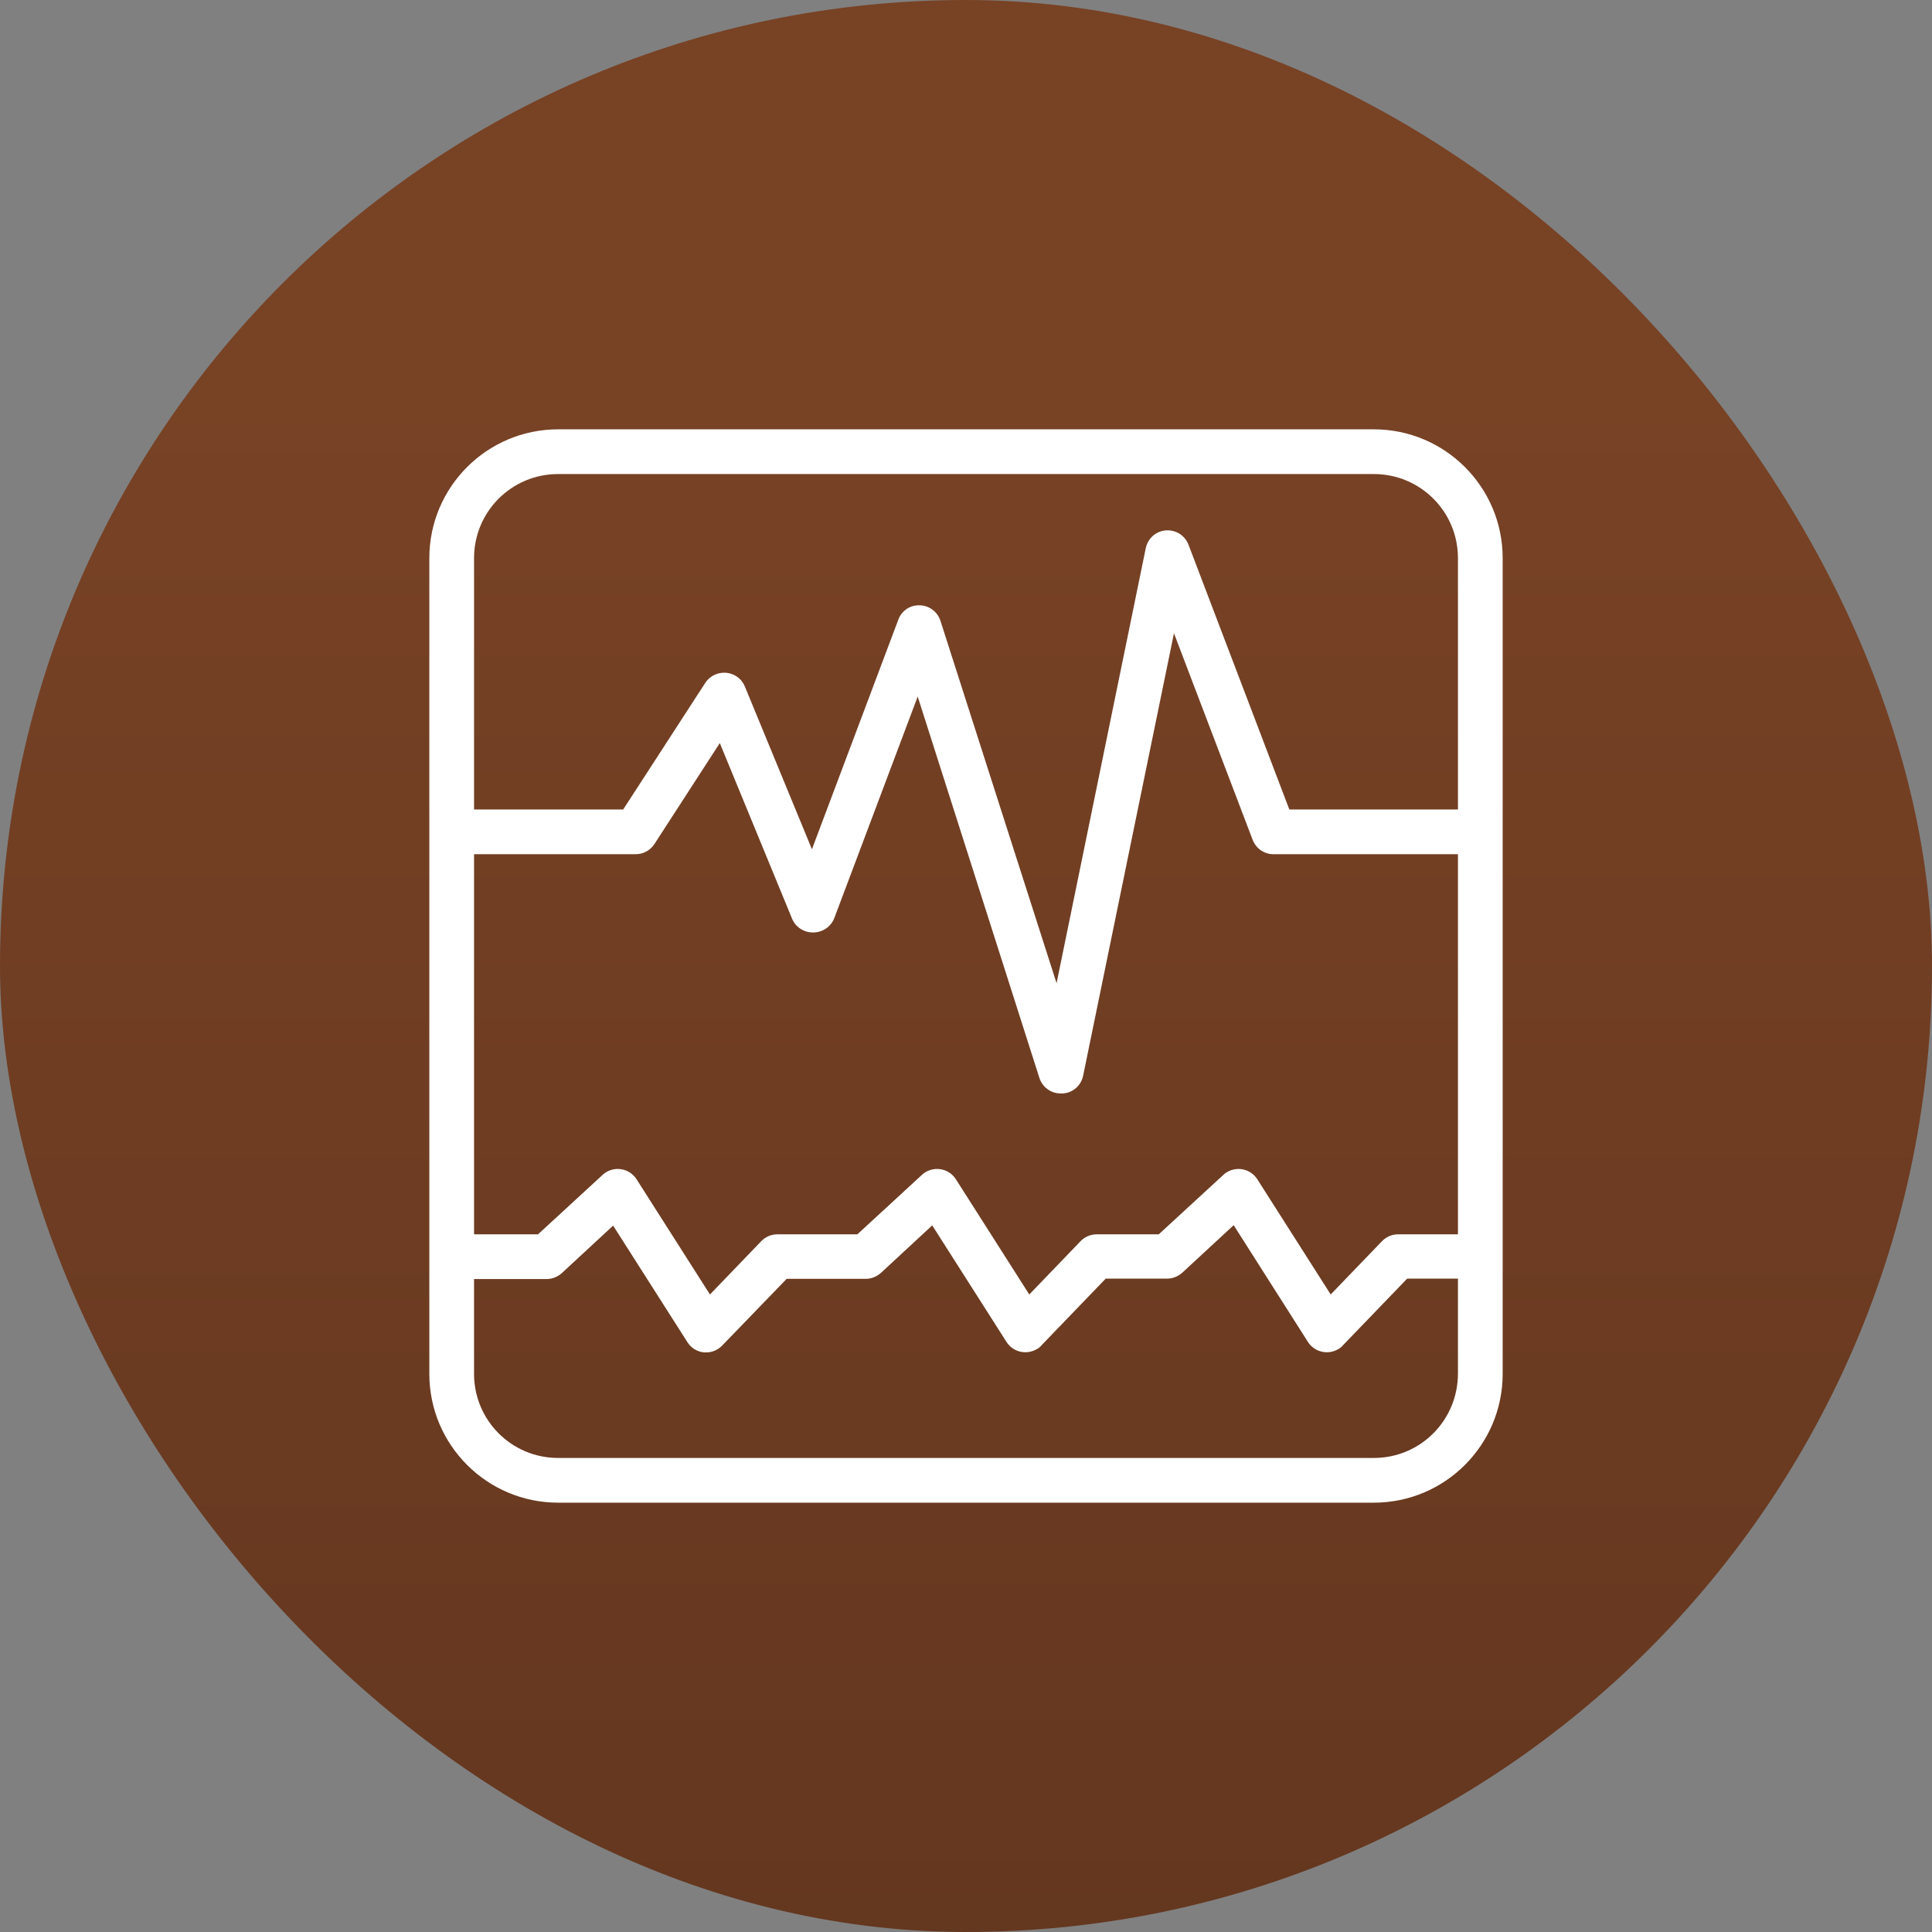
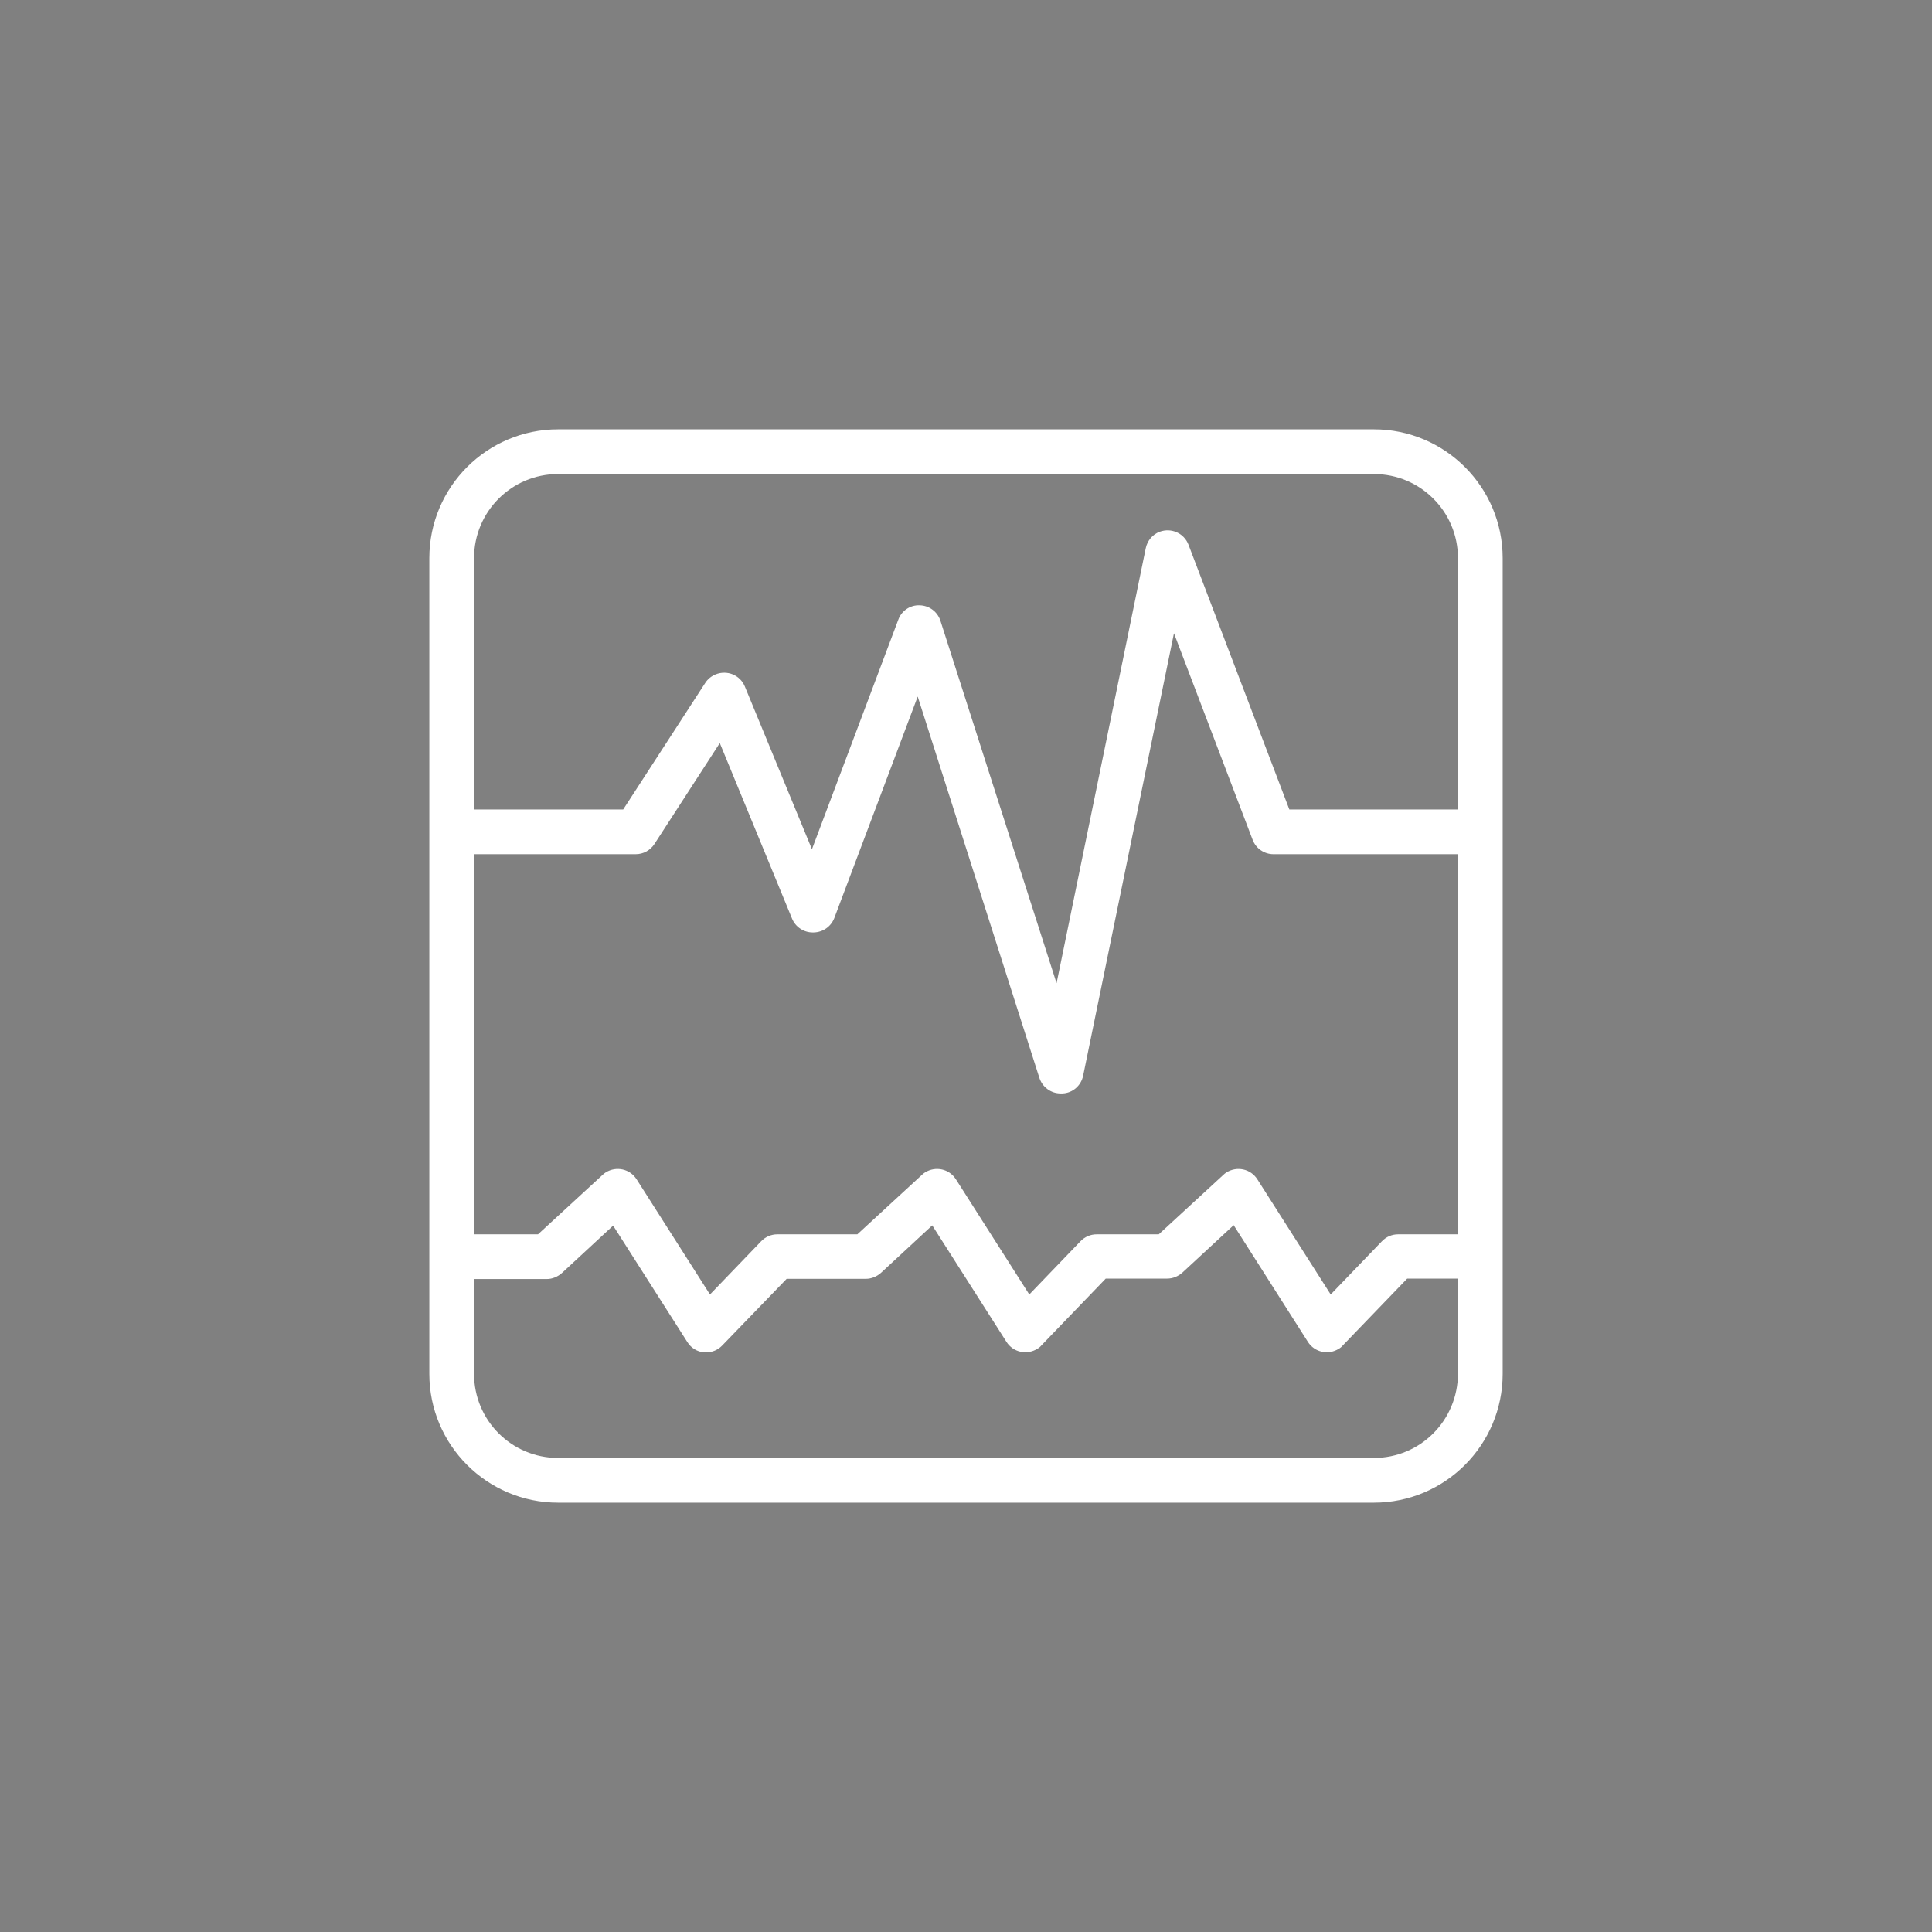
<svg xmlns="http://www.w3.org/2000/svg" width="90" height="90" viewBox="0 0 90 90" fill="none">
  <rect x="0" y="0" width="90" height="90" fill="#808080" stroke="none" />
-   <rect width="90" height="90" rx="45" fill="url(#paint0_linear_39_6918)" />
  <path d="M64 20H26C22.688 20 20 22.688 20 26V64C20 67.312 22.688 70 26 70H64C67.312 70 70 67.312 70 64V26C70 22.688 67.312 20 64 20ZM67.917 63.979C67.917 66.167 66.167 67.917 64 67.917H26C23.833 67.917 22.083 66.167 22.083 64V59.583H25.469C25.729 59.583 25.979 59.479 26.177 59.302L28.562 57.094L32.021 62.521C32.188 62.792 32.479 62.969 32.792 63C32.823 63 32.865 63 32.896 63C33.177 63 33.448 62.885 33.646 62.677L36.646 59.573H40.333C40.594 59.573 40.844 59.469 41.042 59.292L43.427 57.083L46.885 62.51C47.198 63 47.833 63.135 48.323 62.833C48.396 62.792 48.458 62.74 48.51 62.677L51.51 59.562H54.375C54.635 59.562 54.885 59.458 55.083 59.281L57.469 57.073L60.927 62.51C61.239 63 61.885 63.136 62.364 62.833C62.438 62.792 62.5 62.74 62.552 62.677L65.552 59.563H67.917V63.979H67.917ZM67.917 57.5H65.125C64.844 57.5 64.573 57.615 64.375 57.823L61.989 60.302L58.573 54.938C58.26 54.448 57.625 54.313 57.135 54.615C57.083 54.646 57.031 54.688 56.99 54.729L53.979 57.5H51.083C50.802 57.5 50.531 57.615 50.333 57.823L47.948 60.302L44.531 54.938C44.219 54.448 43.583 54.312 43.094 54.615C43.042 54.646 42.99 54.688 42.948 54.729L39.938 57.5H36.208C35.927 57.5 35.656 57.615 35.458 57.823L33.073 60.302L29.656 54.938C29.344 54.448 28.708 54.312 28.219 54.615C28.167 54.646 28.115 54.688 28.073 54.729L25.062 57.5H22.083V39.792H29.615C29.969 39.792 30.292 39.615 30.49 39.312L33.531 34.615L36.896 42.792C37.052 43.177 37.438 43.437 37.854 43.437H37.906C38.333 43.427 38.708 43.167 38.864 42.771L42.75 32.448L48.417 50.208C48.552 50.635 48.948 50.937 49.406 50.937H49.5C49.969 50.917 50.364 50.573 50.458 50.104L54.688 29.5L58.354 39.125C58.511 39.531 58.896 39.792 59.323 39.792H67.917V57.5ZM67.917 37.708H60.062L55.365 25.375C55.156 24.833 54.562 24.573 54.021 24.771C53.688 24.896 53.448 25.188 53.375 25.531L49.219 45.802L43.812 28.927C43.677 28.5 43.292 28.208 42.844 28.198C42.396 28.177 41.99 28.458 41.844 28.875L37.823 39.562L34.698 31.979C34.479 31.448 33.875 31.198 33.333 31.417C33.135 31.5 32.969 31.635 32.854 31.812L29.031 37.708H22.083V26C22.083 23.833 23.833 22.083 26 22.083H64C66.167 22.083 67.917 23.833 67.917 26V37.708Z" fill="white" />
  <defs>
    <linearGradient id="paint0_linear_39_6918" x1="45" y1="0" x2="45" y2="90" gradientUnits="userSpaceOnUse">
      <stop offset="0.199" stop-color="#784225" />
      <stop offset="1" stop-color="#64371F" />
    </linearGradient>
  </defs>
</svg>